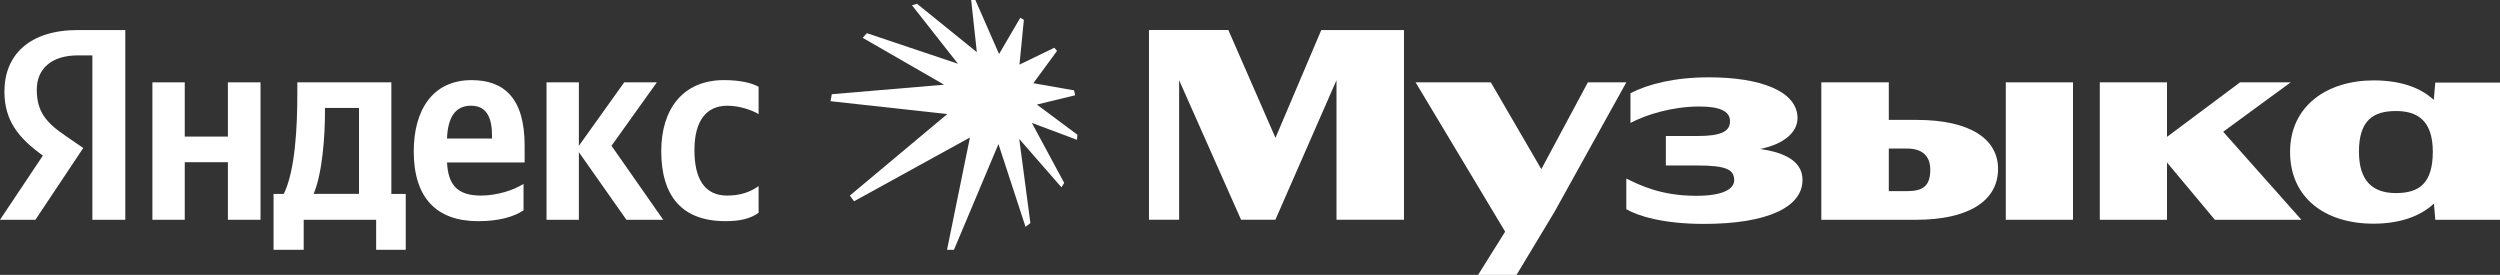
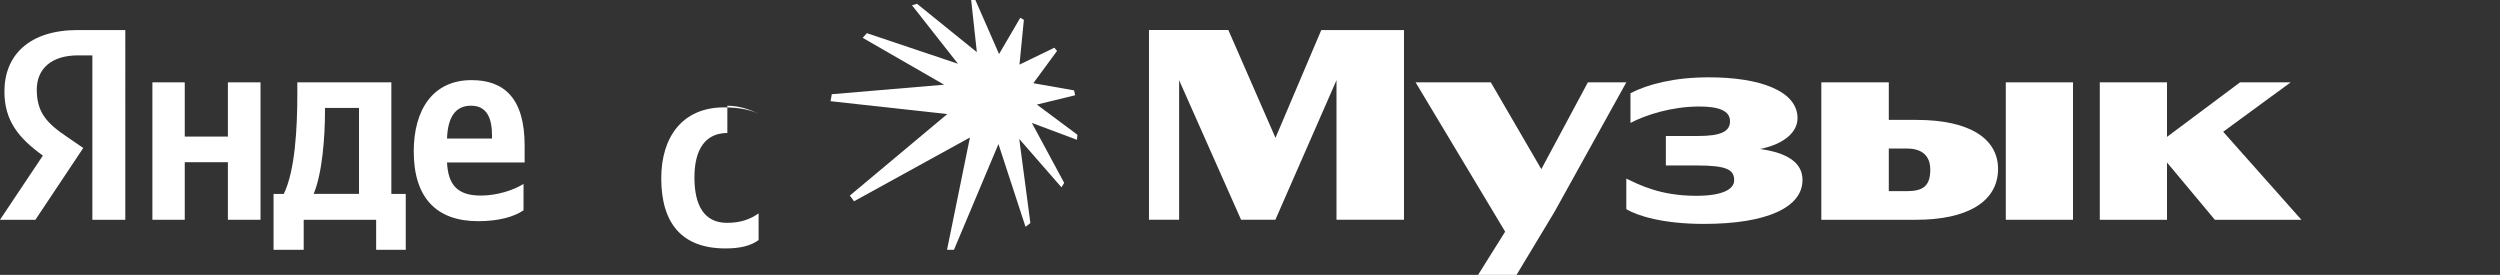
<svg xmlns="http://www.w3.org/2000/svg" id="_Слой_1" data-name="Слой_1" version="1.1" viewBox="0 0 1000 109.94">
  <rect x="0" y="0" width="1000" height="109.94" fill="#333333" stroke="none" />
  <defs>
    <style> .st0 { fill: #fff; } </style>
  </defs>
  <path class="st0" d="M430.05,38.09l-.42-1.94-16.3-2.87,9.49-12.92-1.09-1.27-13.94,6.76,1.76-17.91-1.43-.85-8.49,14.53-9.48-21.62h-1.68l2.27,20.86-23.93-19.34-2.01.6,18.39,23.39-36.45-12.24-1.67,1.86,32.57,18.75-44.92,3.81-.5,2.79,46.69,5.15-38.97,32.6,1.68,2.28,46.35-25.51-9.16,44.93h2.77l17.8-42.31,10.83,33.11,1.94-1.52-4.45-33.62,16.88,19.34,1.09-1.77-12.93-23.99,18.05,6.76.17-2.02-16.21-12.08,15.29-3.72Z" />
  <path class="st0" d="M91.16,54.63h-17.26v-21.69h-12.94v54.97h12.94v-23.03h17.26v23.03h13.05v-54.97h-13.05v21.69Z" />
  <path class="st0" d="M1.77,36.61c0,11.57,5.53,18.53,15.38,25.63L0,87.91h14.16l19.14-28.71-6.64-4.56c-8.08-5.45-11.95-9.79-11.95-18.8,0-8.13,5.65-13.69,16.48-13.69h5.76v65.76h13.17V12.02h-19.02C11.84,12.02,1.77,21.92,1.77,36.61Z" />
-   <path class="st0" d="M290.94,42.29c4.98,0,9.84,1.78,12.5,3.33v-10.91c-2.76-1.56-7.52-2.67-13.83-2.67-16.59,0-25.11,11.79-25.11,28.38,0,18.03,8.3,28.04,25.66,28.04,5.87,0,10.06-1,13.28-3.34v-10.68c-3.32,2.34-7.19,3.79-12.61,3.79-9.18,0-13.06-7.01-13.06-18.14,0-11.79,4.76-17.8,13.17-17.8Z" />
+   <path class="st0" d="M290.94,42.29c4.98,0,9.84,1.78,12.5,3.33c-2.76-1.56-7.52-2.67-13.83-2.67-16.59,0-25.11,11.79-25.11,28.38,0,18.03,8.3,28.04,25.66,28.04,5.87,0,10.06-1,13.28-3.34v-10.68c-3.32,2.34-7.19,3.79-12.61,3.79-9.18,0-13.06-7.01-13.06-18.14,0-11.79,4.76-17.8,13.17-17.8Z" />
  <path class="st0" d="M156.54,32.94h-37.61v4.67c0,13.46-.88,30.71-5.42,39.95h-4.09v22.37h12.06v-12.02h28.98v12.02h11.84v-22.37h-5.76v-44.62h0ZM143.59,77.56h-18.14c3.54-8.35,4.54-23.25,4.54-32.83v-1.56h13.61v34.38h0Z" />
  <path class="st0" d="M188.62,32.05c-15.6,0-23.12,12.02-23.12,28.49,0,18.8,9.29,27.93,25.77,27.93,8.3,0,14.38-1.78,18.14-4.34v-10.57c-3.98,2.56-10.73,4.67-17.04,4.67-9.49,0-13.11-4.35-13.56-13.24h31.04v-6.79c0-19.02-8.3-26.15-21.24-26.15h0ZM196.81,55.41h-18c.3-8.62,3.41-13.13,9.59-13.13,6.53,0,8.41,5.23,8.41,12.02v1.11h0Z" />
-   <path class="st0" d="M262.74,32.94h-13.05l-18.14,25.37v-25.37h-12.94v54.97h12.94v-27.04l19.02,27.04h14.72l-20.69-29.6,18.14-25.37Z" />
  <path class="st0" d="M704.01,59.6c10.13-2.05,15-7.06,15-12.31,0-11.02-15.27-16.36-35.4-16.36-13.83,0-24.23,2.67-31.42,6.34v11.9c6.31-3.33,16.7-6.57,27.54-6.57,7.74,0,12.28,1.67,12.28,5.9s-3.87,5.9-13.06,5.9h-12.61v11.79h12.5c11.84,0,14.83,1.67,14.83,5.9,0,3.56-4.54,6.23-15.16,6.23-14.49,0-22.9-4.45-27.99-6.9v12.24c4.43,2.67,14.72,5.9,30.98,5.9,25.44,0,39.5-6.68,39.5-17.58,0-6.98-6.12-10.84-16.99-12.4h0Z" />
  <path class="st0" d="M510.19,55.14l-18.85-43.13h-31.75v75.89h12.06v-55.82l24.78,55.82h13.72l24.45-55.83v55.83h26.99V12.02h-33.08l-18.32,43.13Z" />
  <path class="st0" d="M635.15,32.94l-18.62,34.72-20.2-34.72h-30.09l35.82,59.72-10.82,17.28h15.38l15.15-25.15,28.76-51.85h-15.38Z" />
  <path class="st0" d="M829.2,32.94h-26.88v54.97h26.88v-54.97Z" />
  <path class="st0" d="M766.58,47.96h-11.06v-15.02h-26.99v54.97h37.94c20.25,0,32.75-7.12,32.75-20.36,0-11.9-11.06-19.59-32.64-19.59ZM762.82,76.45h-7.3v-17.03h7.3c5.86,0,9.29,2.78,9.29,8.46,0,6.57-2.98,8.57-9.29,8.57Z" />
-   <path class="st0" d="M974.11,33.05l-.6,6.91c-5.48-5.1-13.64-7.8-24.07-7.8-18.36,0-33.41,10.01-33.41,28.6s14.27,28.71,33.3,28.71c10.23,0,18.6-2.74,24.24-8.05l.55,6.5h25.89v-54.87h-25.89ZM958.4,77.23c-9.18,0-14.82-4.65-14.82-16.58,0-12.66,5.86-16.24,14.82-16.24,8.19,0,14.72,3.47,14.72,16.24s-5.53,16.58-14.72,16.58Z" />
  <path class="st0" d="M916.25,32.94h-20.24l-29.21,21.81v-21.81h-26.88v54.97h26.88v-22.92l19.14,22.92h34.62l-31.29-35.21,26.97-19.75Z" />
</svg>